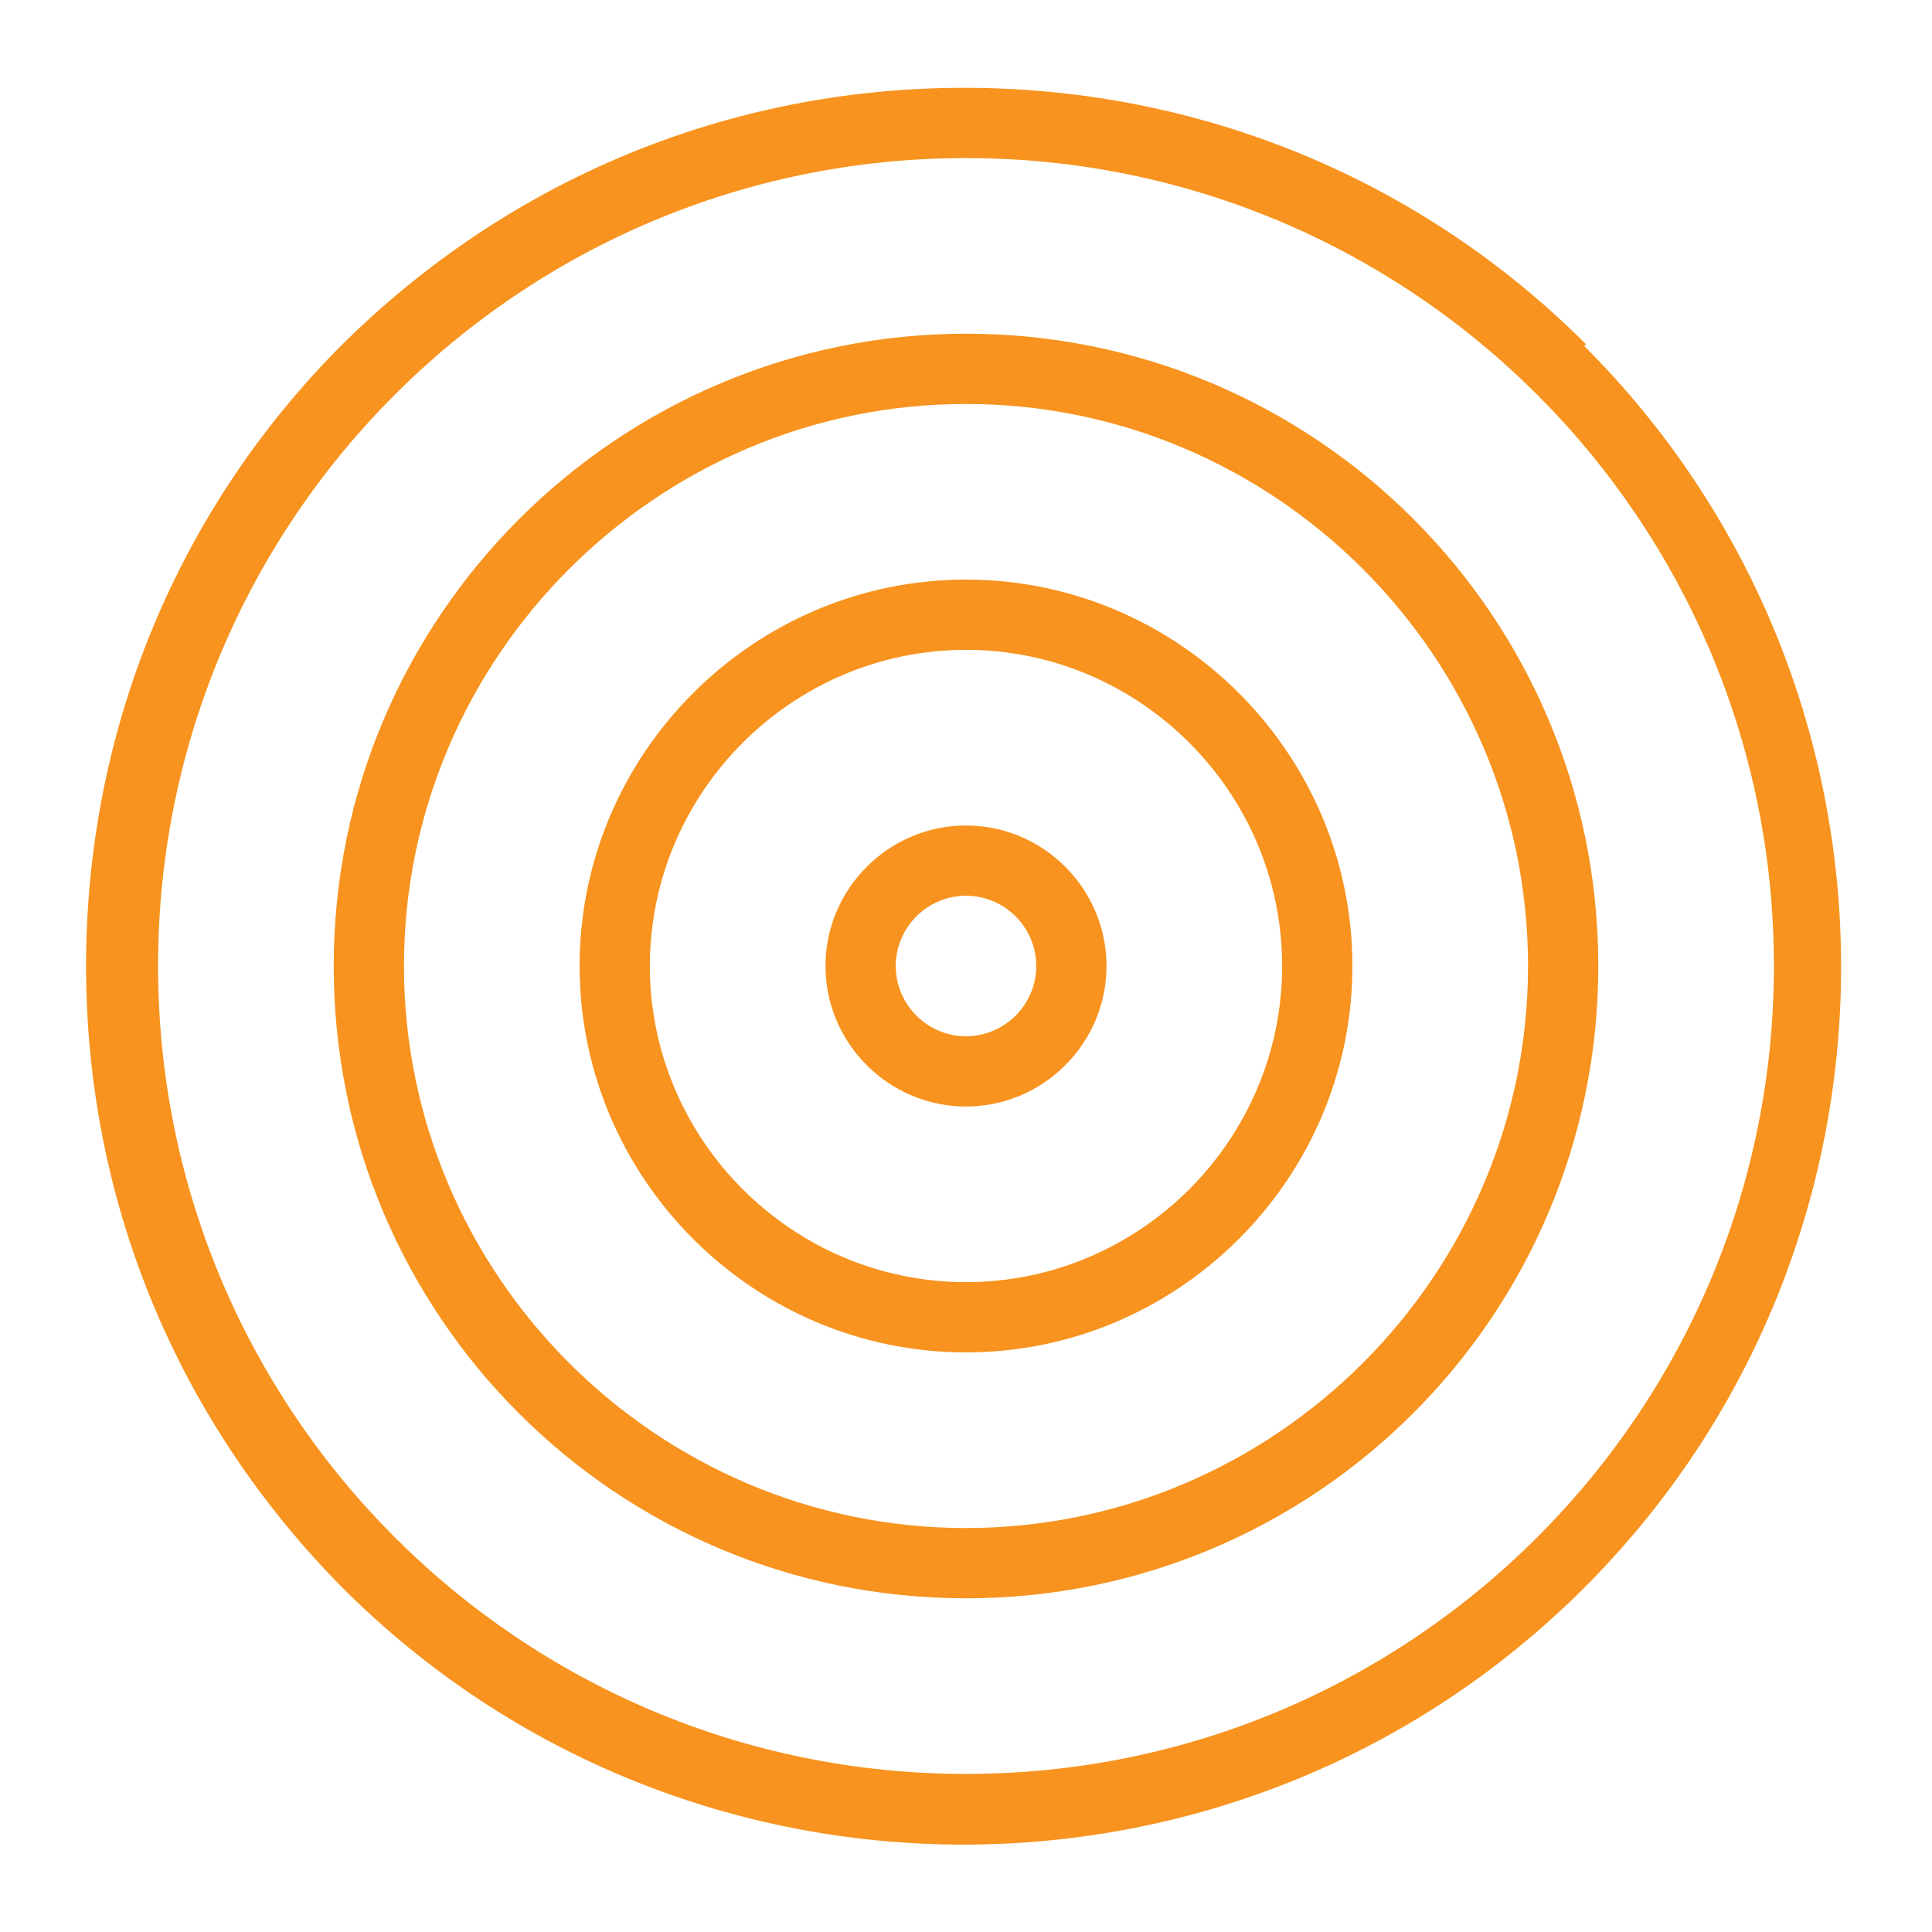
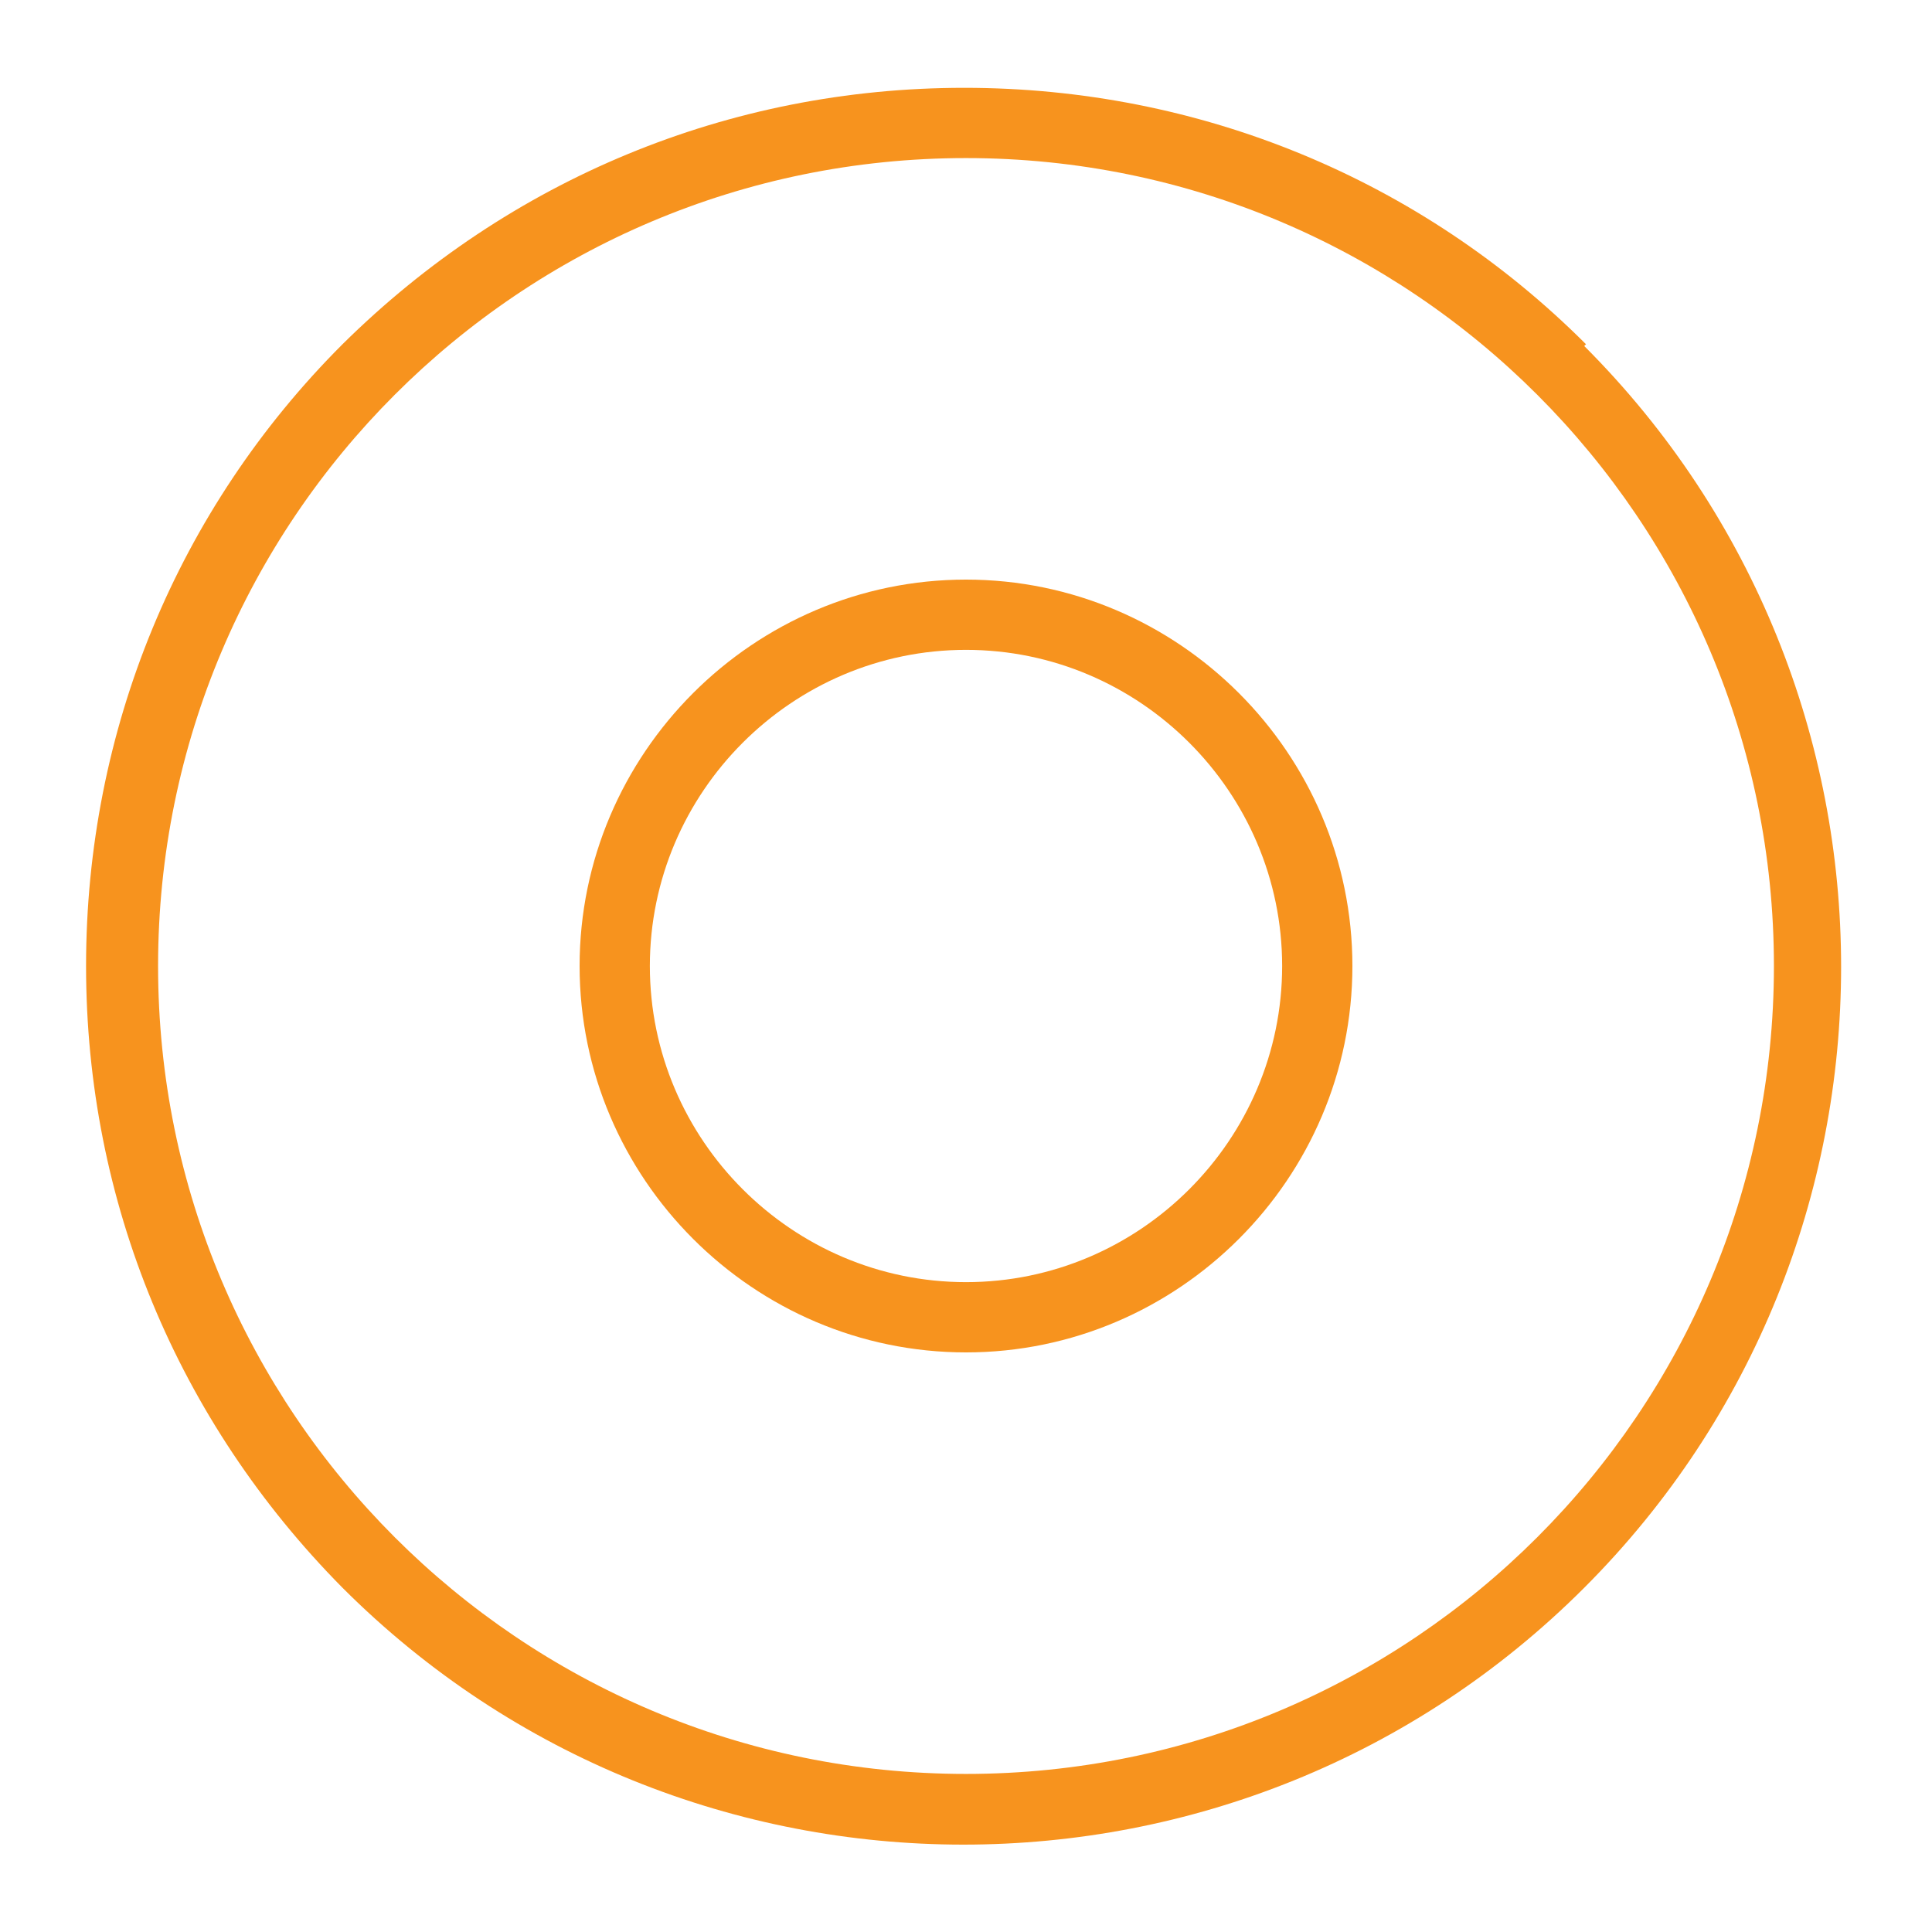
<svg xmlns="http://www.w3.org/2000/svg" id="Layer_1" version="1.1" viewBox="0 0 110 110">
  <defs>
    <style>
      .st0 {
        fill: #f7931e;
      }
    </style>
  </defs>
  <g id="_x34_51_x2C__Business_x2C__Marketing_x2C__Seo_x2C__Target_x2C__Work">
    <g>
      <path class="st0" d="M90.3,19.6c-9.4-9.4-22-14.6-35.4-14.6s-25.9,5.2-35.4,14.6c-9.4,9.4-14.6,22-14.6,35.4s5.2,25.9,14.6,35.4c19.5,19.5,51.2,19.5,70.7,0,19.5-19.5,19.5-51.2,0-70.7h0ZM55,101c-25.4,0-46-20.6-46-46S29.6,9,55,9s46,20.6,46,46-20.6,46-46,46Z" />
-       <path class="st0" d="M55,19c-19.8,0-36,16.1-36,36s16.1,36,36,36,36-16.1,36-36-16.1-36-36-36h0ZM55,87c-17.6,0-32-14.4-32-32s14.4-32,32-32,32,14.4,32,32-14.4,32-32,32h0Z" />
      <path class="st0" d="M55,33c-12.1,0-22,9.9-22,22s9.9,22,22,22,22-9.9,22-22-9.9-22-22-22h0ZM55,73c-9.9,0-18-8.1-18-18s8.1-18,18-18,18,8.1,18,18-8.1,18-18,18h0Z" />
-       <path class="st0" d="M55,47c-4.4,0-8,3.6-8,8s3.6,8,8,8,8-3.6,8-8-3.6-8-8-8h0ZM55,59c-2.2,0-4-1.8-4-4s1.8-4,4-4,4,1.8,4,4-1.8,4-4,4h0Z" />
    </g>
  </g>
</svg>